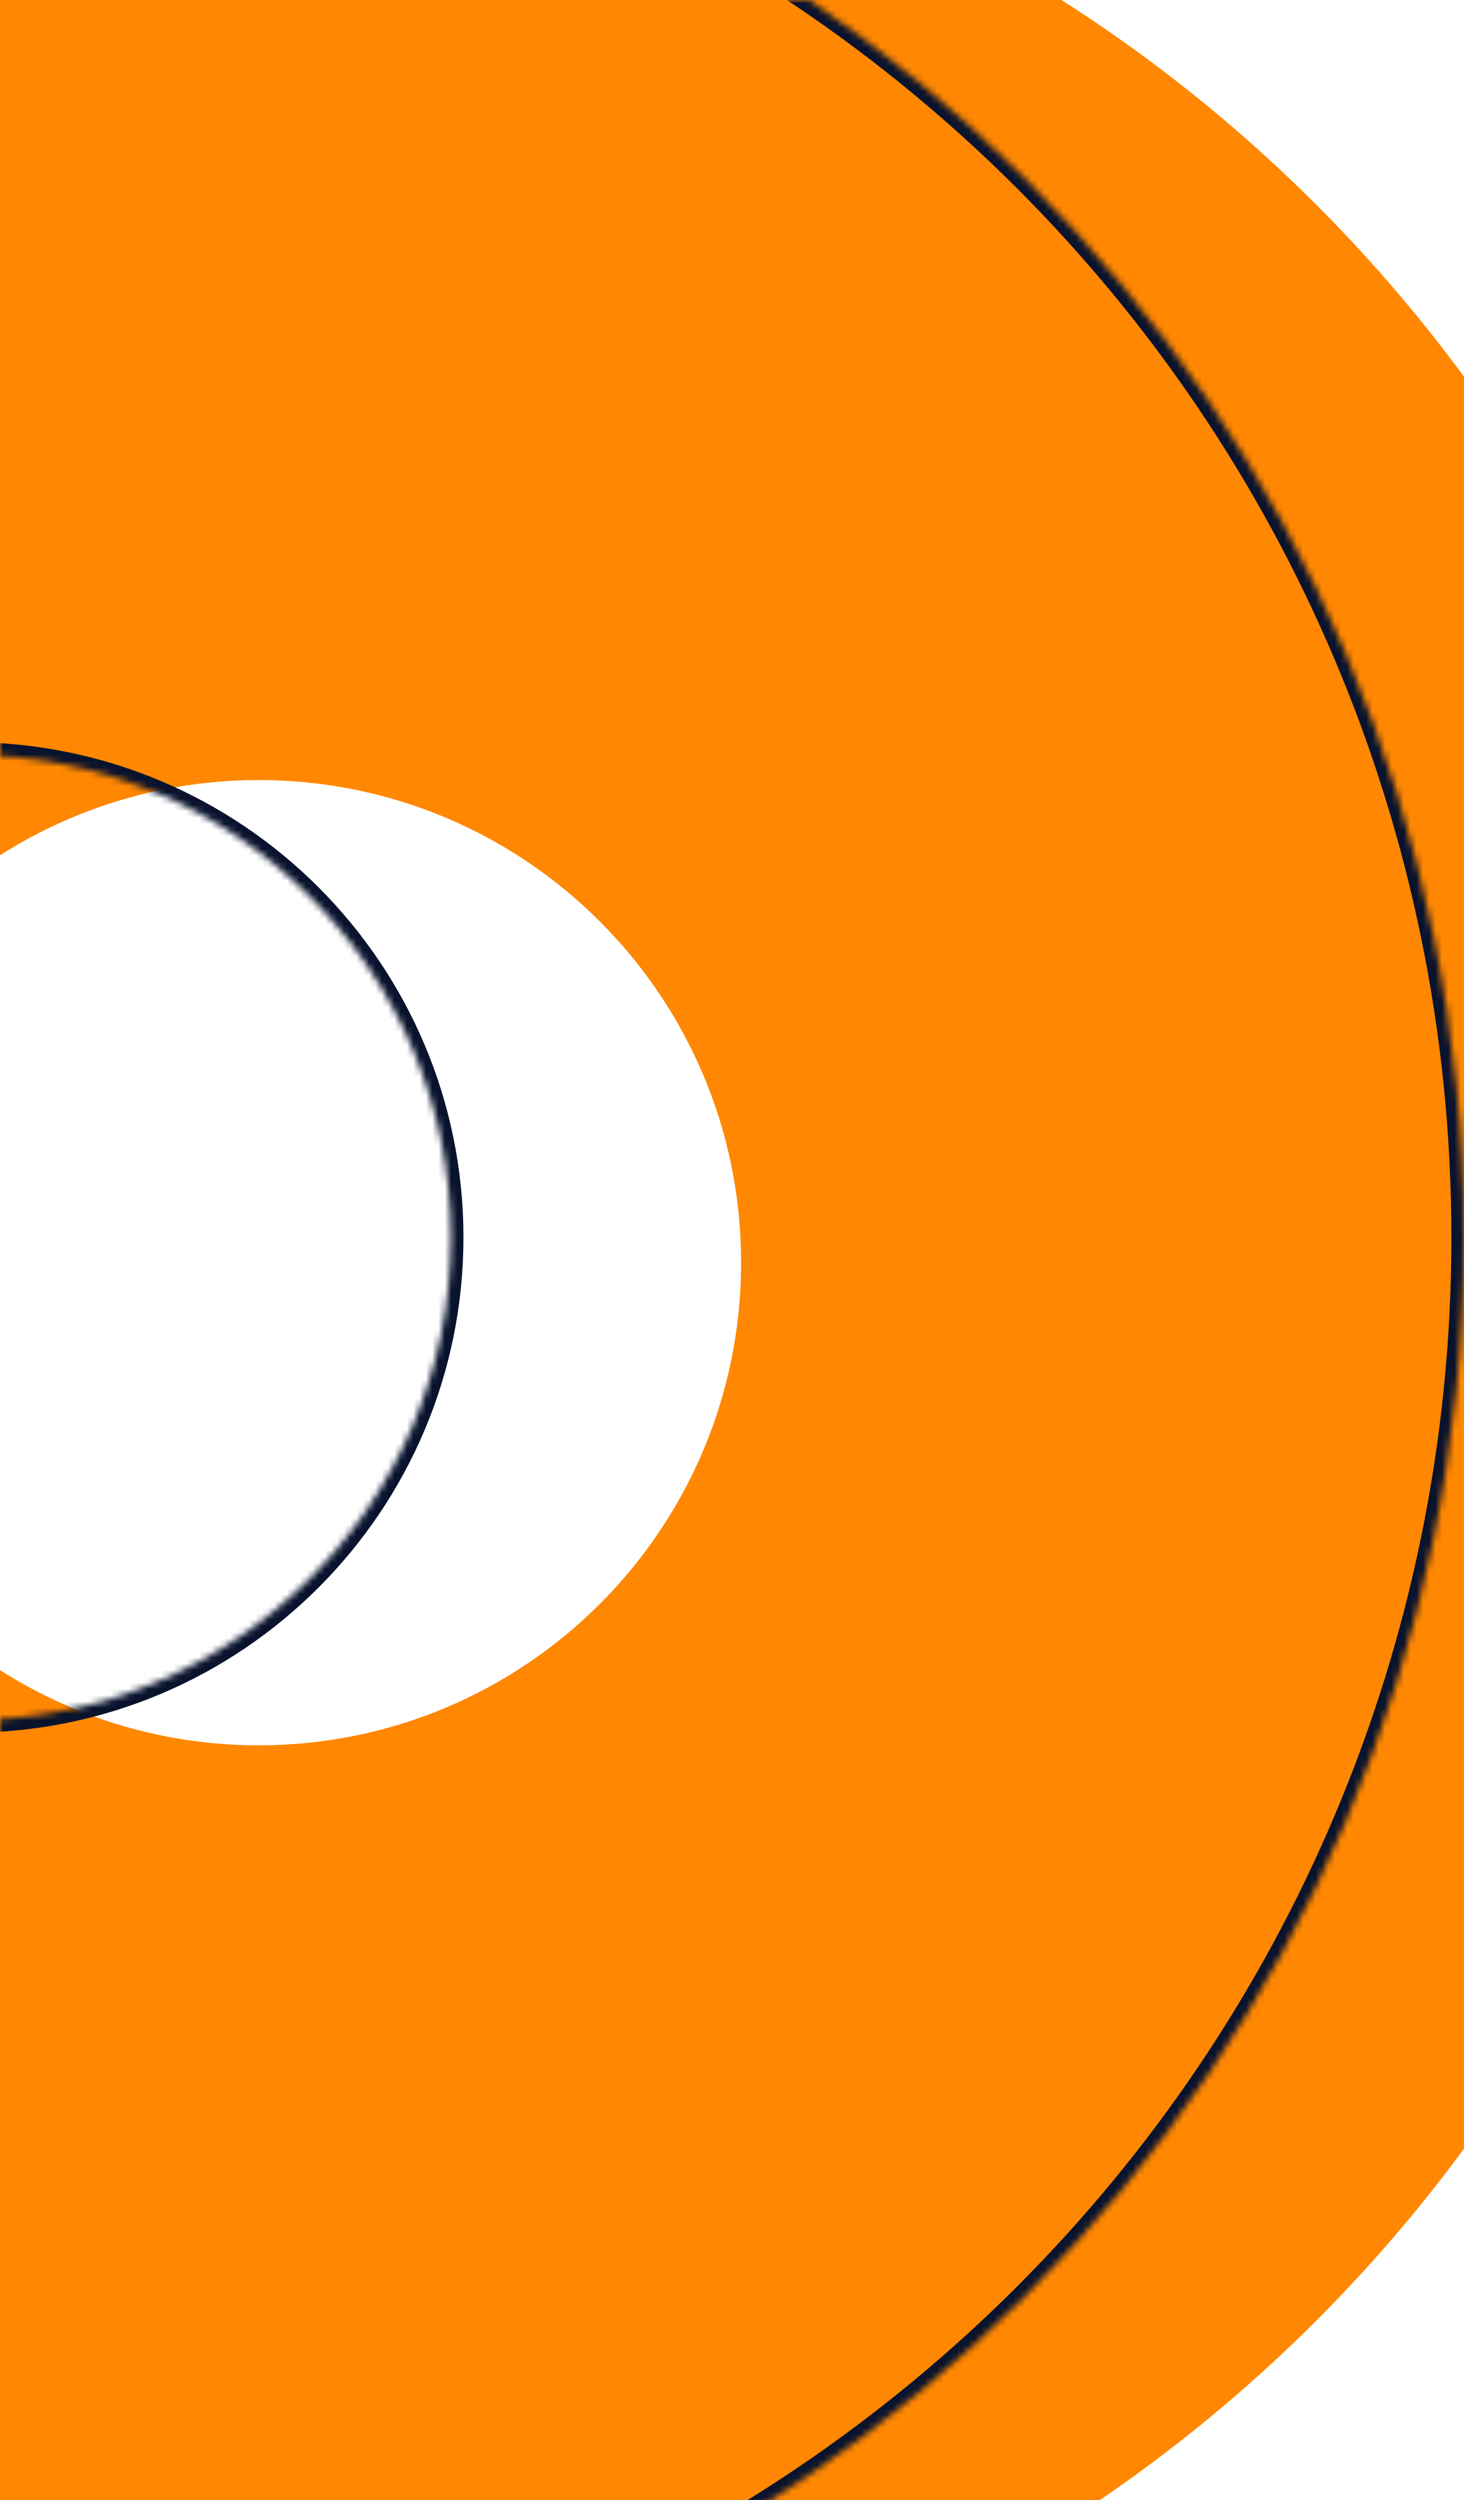
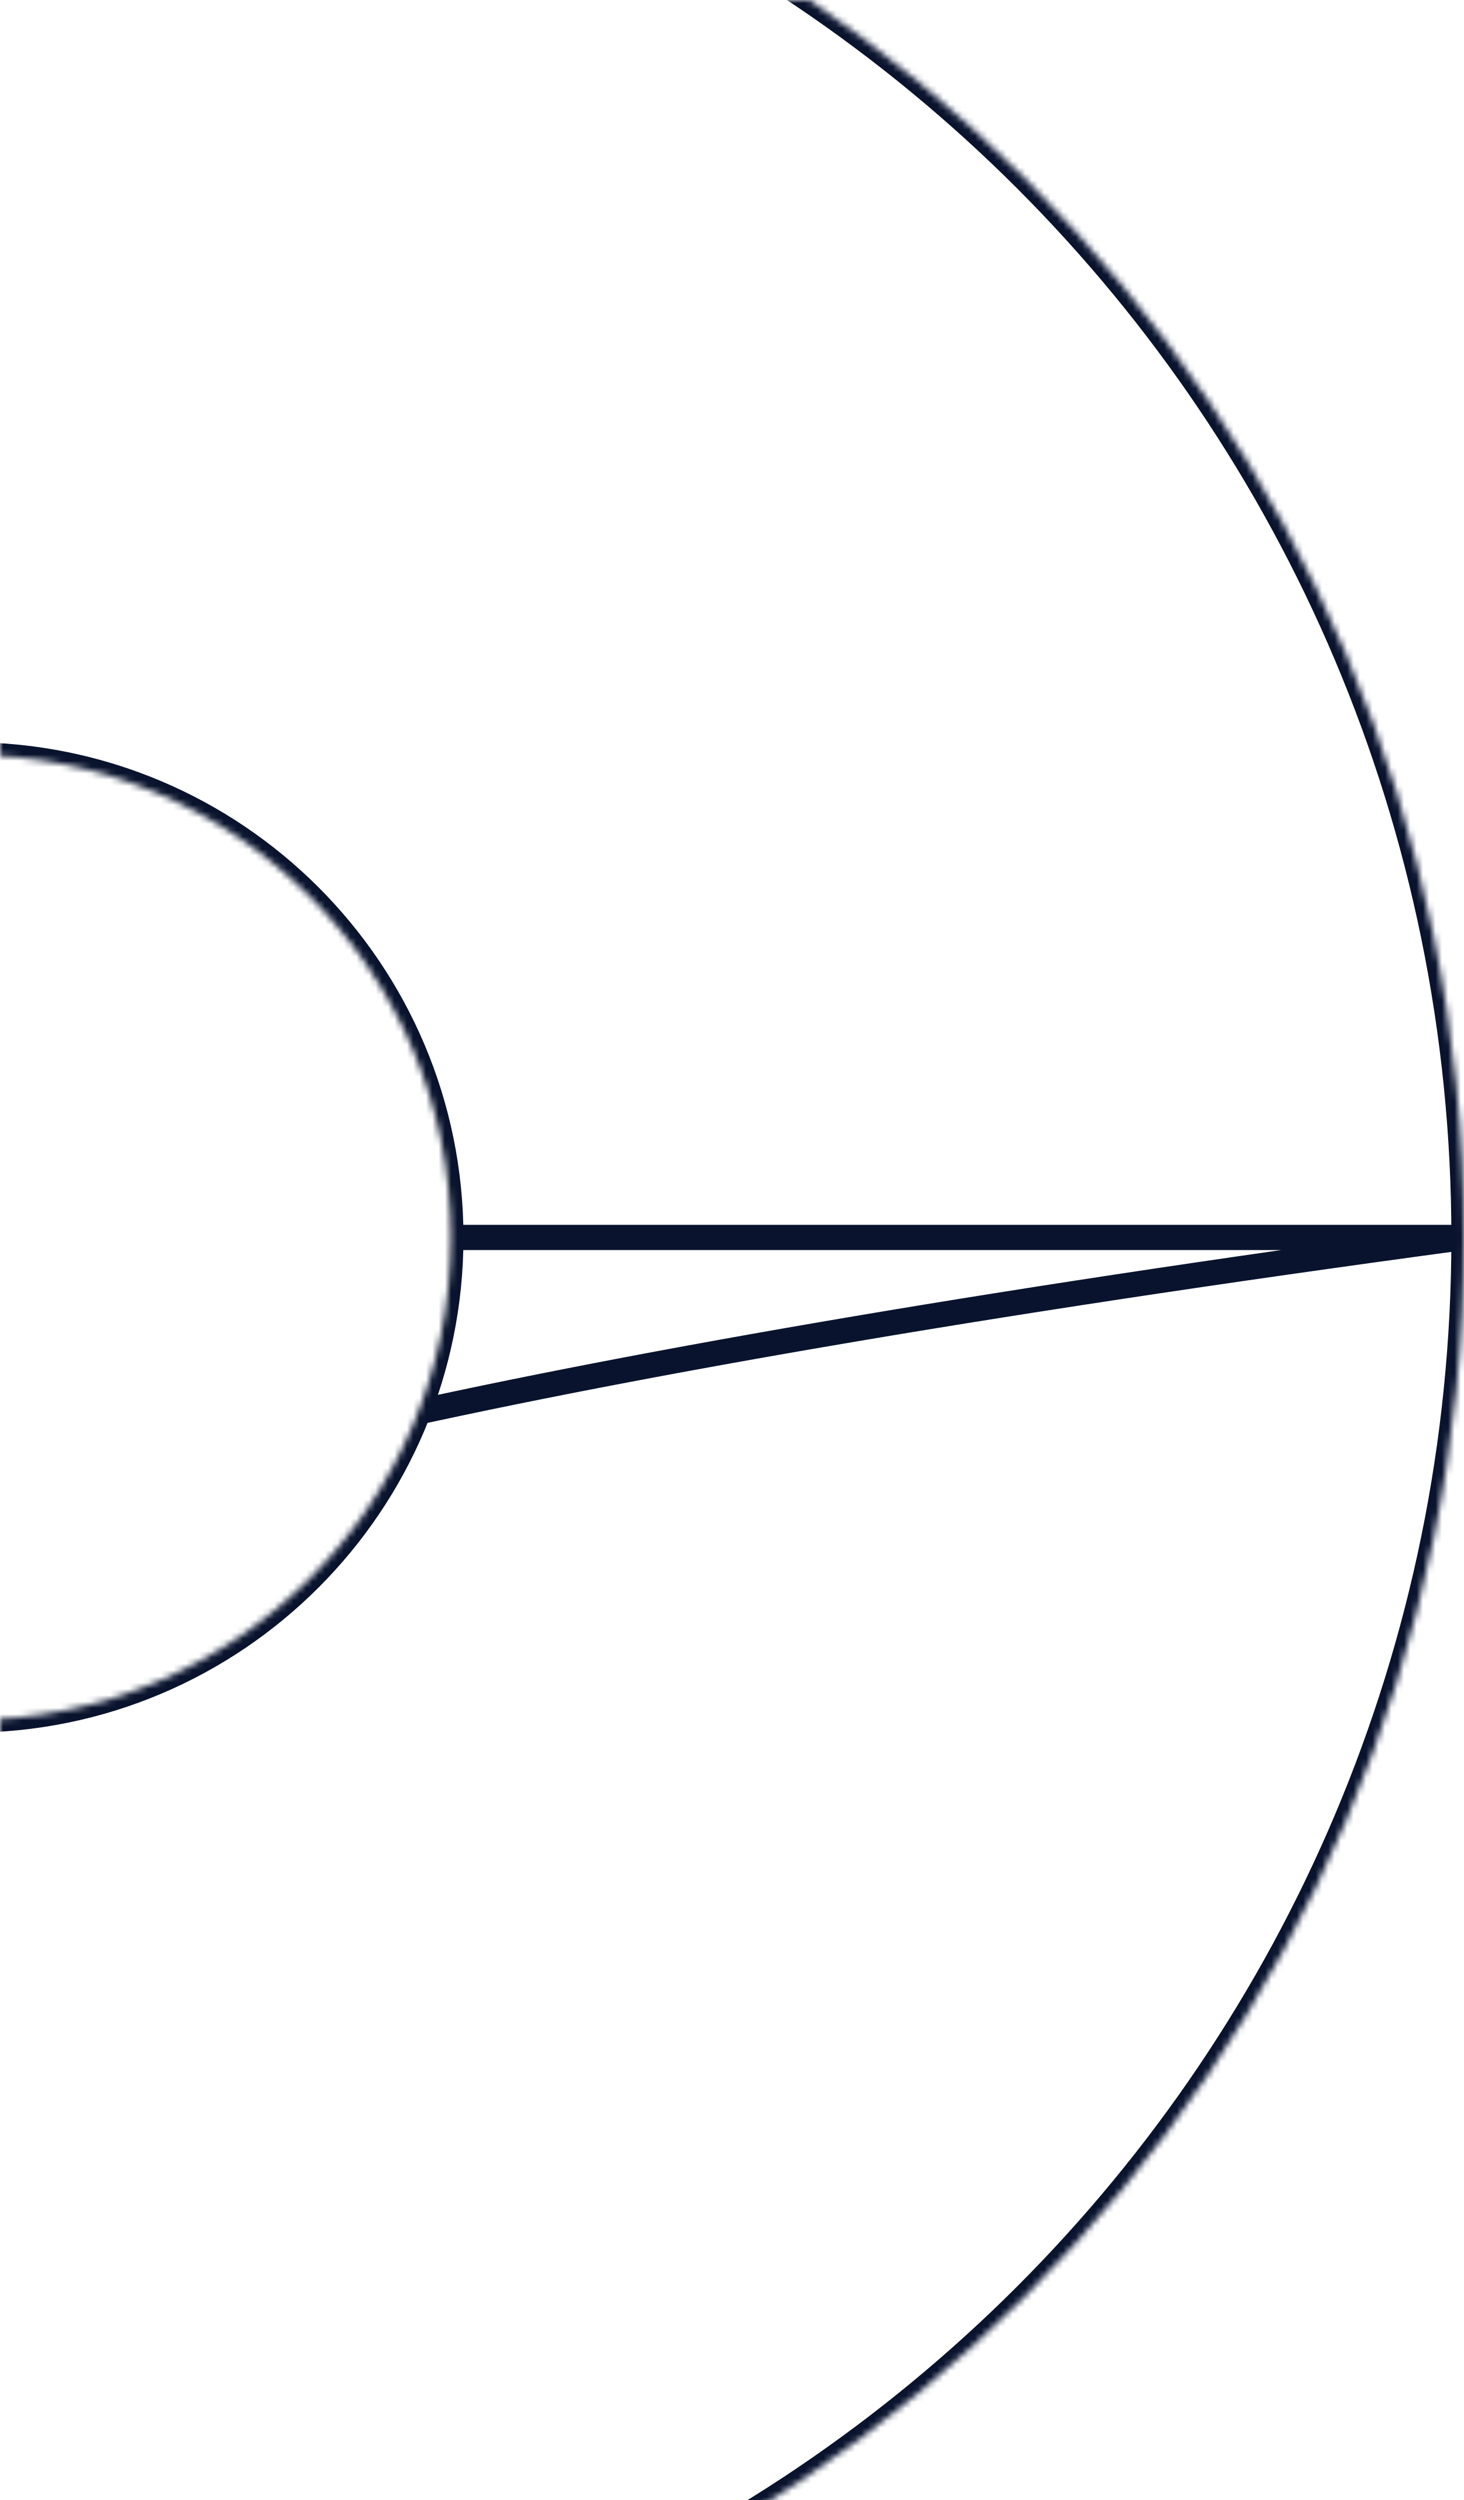
<svg xmlns="http://www.w3.org/2000/svg" width="232" height="396" viewBox="0 0 232 396" fill="none">
  <mask id="path-1-inside-1_580_7435" fill="white">
    <path d="M232 196C232 326.891 125.891 433 -5 433C-135.891 433 -242 326.891 -242 196C-242 65.109 -135.891 -41 -5 -41C125.891 -41 232 65.109 232 196ZM-81.445 196C-81.445 238.219 -47.219 272.445 -5 272.445C37.219 272.445 71.445 238.219 71.445 196C71.445 153.781 37.219 119.555 -5 119.555C-47.219 119.555 -81.445 153.781 -81.445 196Z" />
  </mask>
  <g filter="url(#filter0_i_580_7435)">
-     <path d="M232 196C232 326.891 125.891 433 -5 433C-135.891 433 -242 326.891 -242 196C-242 65.109 -135.891 -41 -5 -41C125.891 -41 232 65.109 232 196ZM-81.445 196C-81.445 238.219 -47.219 272.445 -5 272.445C37.219 272.445 71.445 238.219 71.445 196C71.445 153.781 37.219 119.555 -5 119.555C-47.219 119.555 -81.445 153.781 -81.445 196Z" fill="#FF8701" />
-   </g>
-   <path d="M232 196C232 326.891 125.891 433 -5 433C-135.891 433 -242 326.891 -242 196C-242 65.109 -135.891 -41 -5 -41C125.891 -41 232 65.109 232 196ZM-81.445 196C-81.445 238.219 -47.219 272.445 -5 272.445C37.219 272.445 71.445 238.219 71.445 196C71.445 153.781 37.219 119.555 -5 119.555C-47.219 119.555 -81.445 153.781 -81.445 196Z" stroke="#09132D" stroke-width="4" mask="url(#path-1-inside-1_580_7435)" />
+     </g>
+   <path d="M232 196C232 326.891 125.891 433 -5 433C-135.891 433 -242 326.891 -242 196C-242 65.109 -135.891 -41 -5 -41C125.891 -41 232 65.109 232 196ZC-81.445 238.219 -47.219 272.445 -5 272.445C37.219 272.445 71.445 238.219 71.445 196C71.445 153.781 37.219 119.555 -5 119.555C-47.219 119.555 -81.445 153.781 -81.445 196Z" stroke="#09132D" stroke-width="4" mask="url(#path-1-inside-1_580_7435)" />
  <defs>
    <filter id="filter0_i_580_7435" x="-242" y="-41" width="474" height="474" filterUnits="userSpaceOnUse" color-interpolation-filters="sRGB">
      <feFlood flood-opacity="0" result="BackgroundImageFix" />
      <feBlend mode="normal" in="SourceGraphic" in2="BackgroundImageFix" result="shape" />
      <feColorMatrix in="SourceAlpha" type="matrix" values="0 0 0 0 0 0 0 0 0 0 0 0 0 0 0 0 0 0 127 0" result="hardAlpha" />
      <feOffset dx="46" dy="4" />
      <feComposite in2="hardAlpha" operator="arithmetic" k2="-1" k3="1" />
      <feColorMatrix type="matrix" values="0 0 0 0 0 0 0 0 0 0 0 0 0 0 0 0 0 0 0.12 0" />
      <feBlend mode="multiply" in2="shape" result="effect1_innerShadow_580_7435" />
    </filter>
  </defs>
</svg>